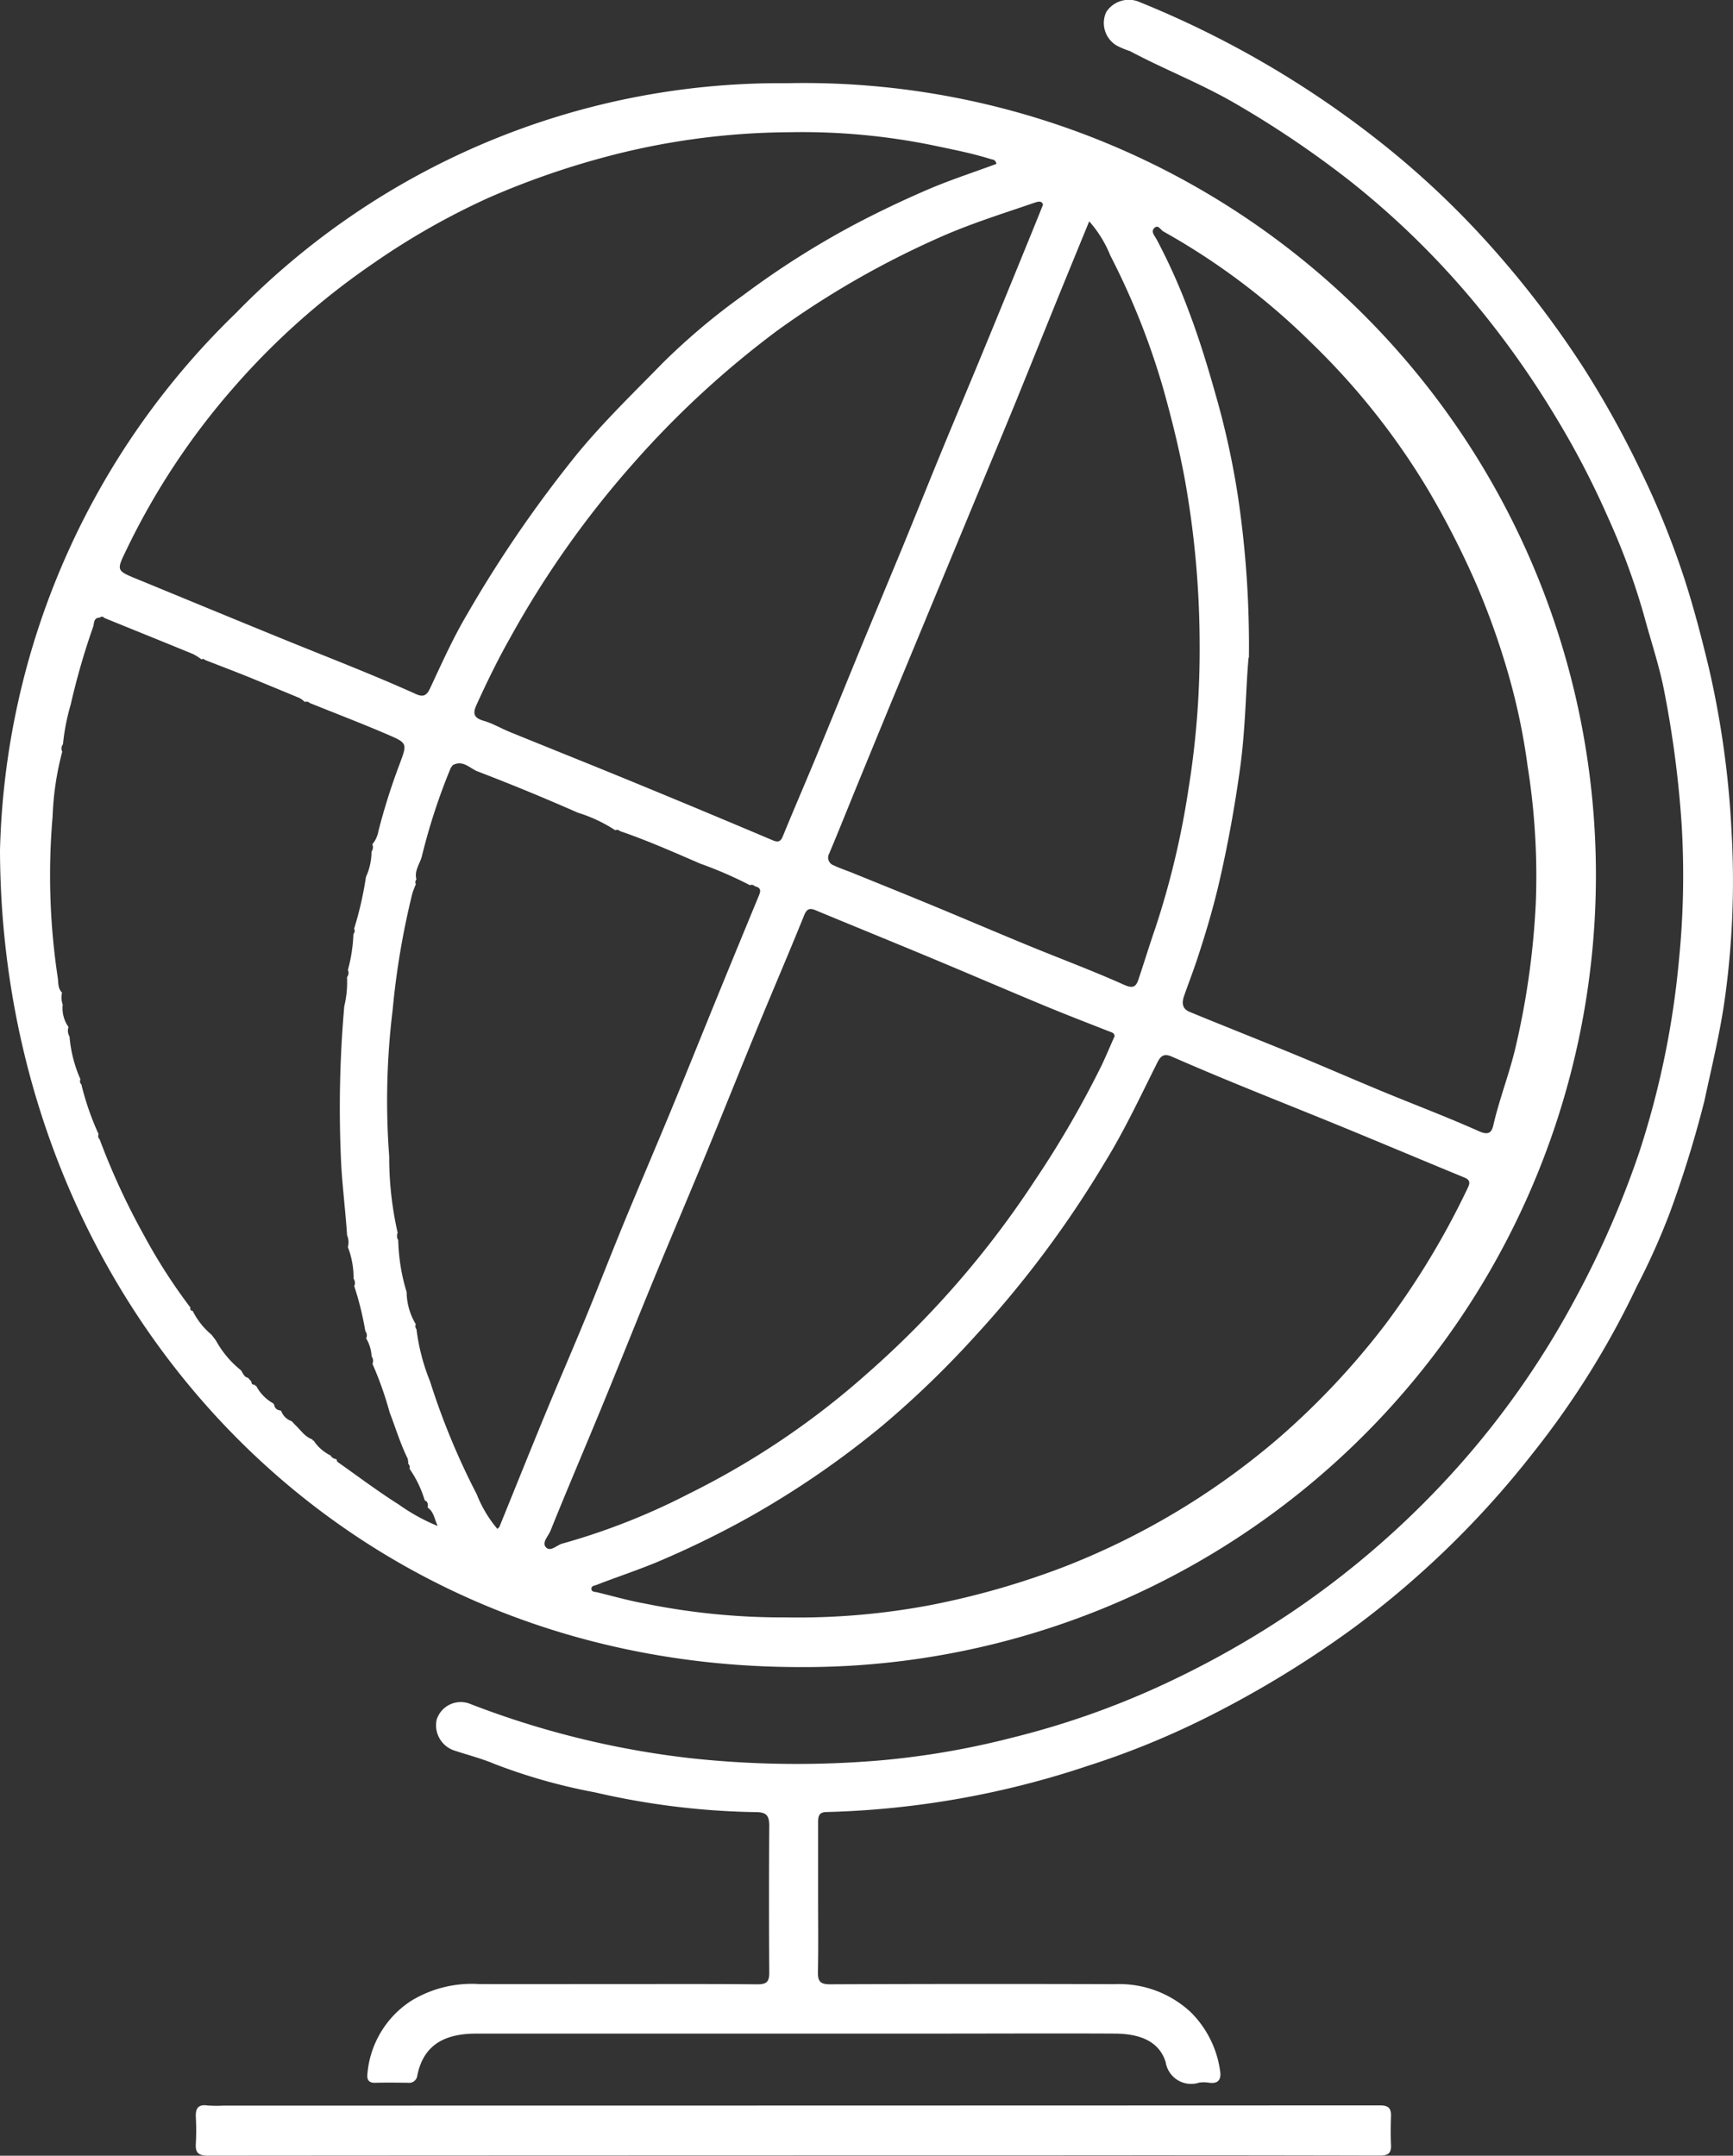
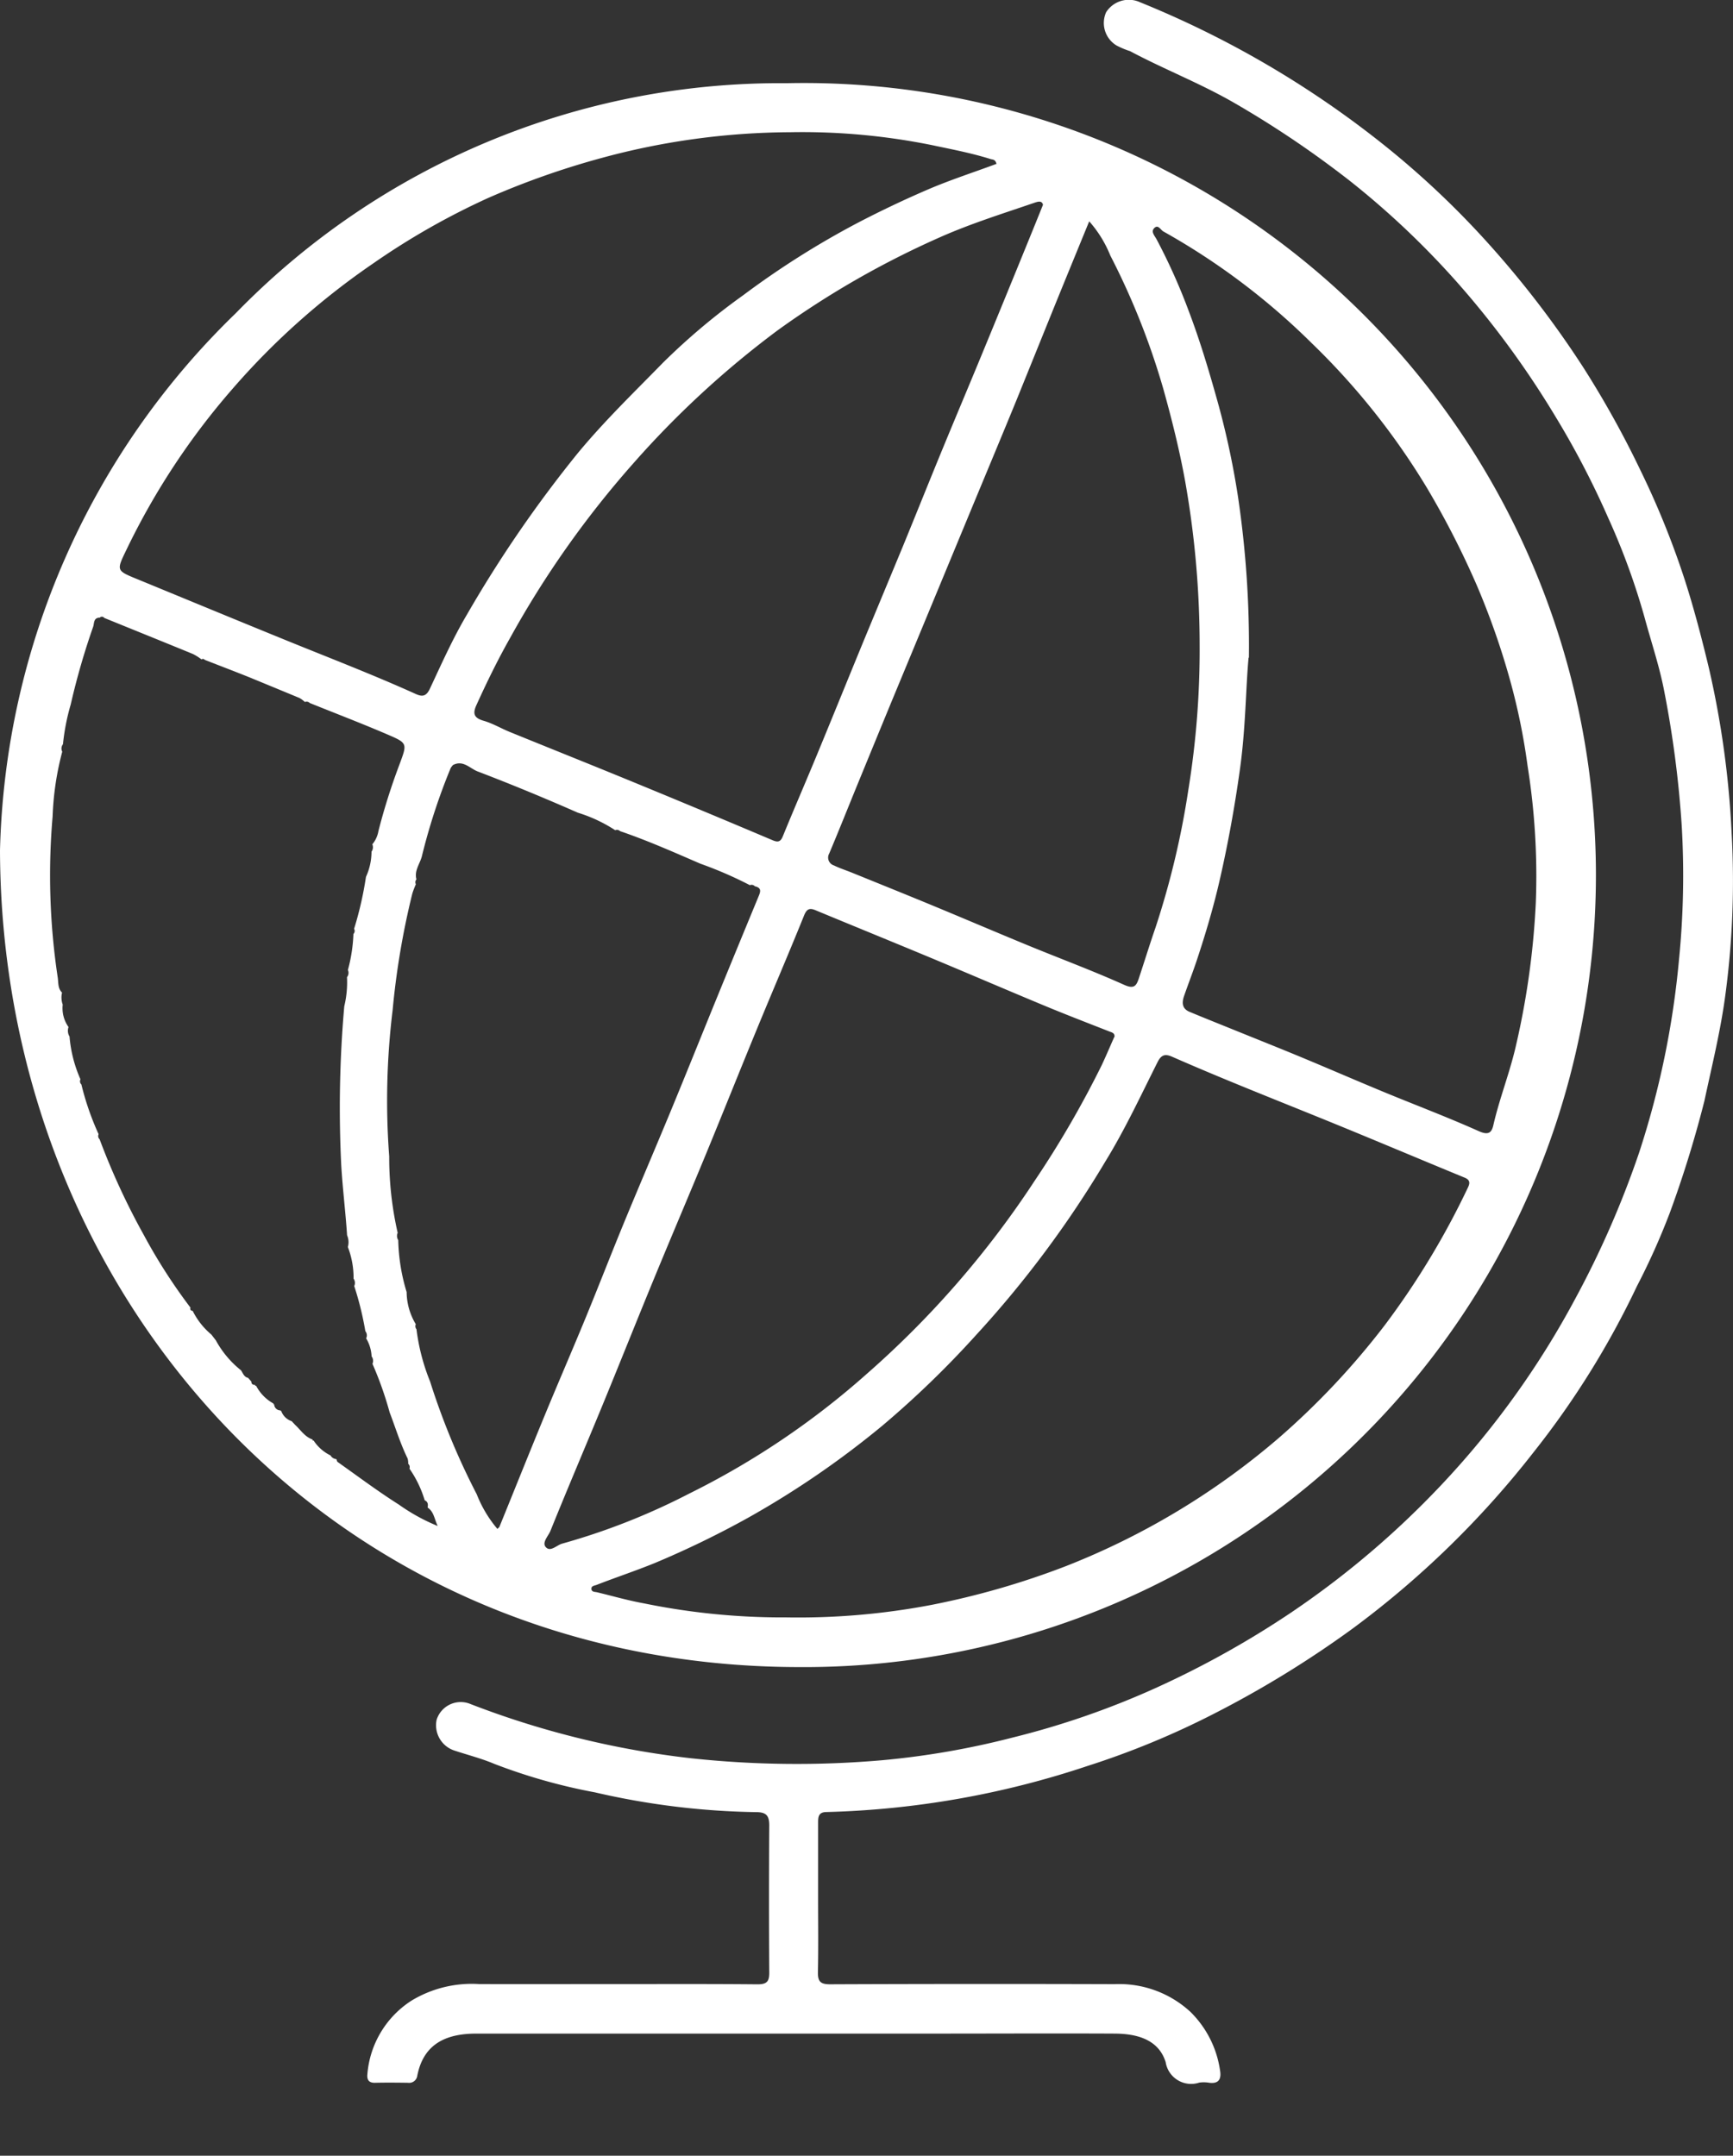
<svg xmlns="http://www.w3.org/2000/svg" id="Group_2658" data-name="Group 2658" width="67.177" height="83.557" viewBox="0 0 67.177 83.557">
  <rect x="0" y="0" width="67.177" height="83.557" fill="#333333" stroke="none" />
  <defs>
    <clipPath id="clip-path">
      <rect id="Rectangle_1558" data-name="Rectangle 1558" width="67.177" height="83.557" fill="none" />
    </clipPath>
  </defs>
  <g id="Group_2657" data-name="Group 2657" clip-path="url(#clip-path)">
    <path id="Path_3734" data-name="Path 3734" d="M0,36.558A29.973,29.973,0,0,1,9.139,15.74,29.428,29.428,0,0,1,30.507,6.824a30.7,30.7,0,1,1,.411,61.392C12.8,68.169.05,53.776,0,36.558m10.875,21.7-.006.028H10.9a.646.646,0,0,0,.408.4l.133.143c.217.2.377.466.676.566l0,.04.039,0a1.656,1.656,0,0,0,.658.579.278.278,0,0,0,.224.141c.017.038.022.091.051.112.787.556,1.559,1.137,2.372,1.651a7.466,7.466,0,0,0,1.506.83c-.132-.275-.148-.557-.392-.715.024-.118.017-.224-.112-.281a4.294,4.294,0,0,0-.591-1.227.175.175,0,0,0-.049-.19.635.635,0,0,0-.024-.207c-.282-.575-.466-1.186-.694-1.78a13.768,13.768,0,0,0-.667-1.886.287.287,0,0,0-.033-.288,1.507,1.507,0,0,0-.212-.7.256.256,0,0,0-.031-.278,12.115,12.115,0,0,0-.431-1.749.284.284,0,0,0-.026-.287,3.3,3.3,0,0,0-.221-1.226.676.676,0,0,0-.03-.455c-.059-.9-.172-1.8-.226-2.711a45.005,45.005,0,0,1,.117-6.164,3.986,3.986,0,0,0,.106-1.13.264.264,0,0,0,.035-.277A6.152,6.152,0,0,0,13.7,39.8a.168.168,0,0,0,.026-.2,13.59,13.59,0,0,0,.46-2.012,2.354,2.354,0,0,0,.215-.978.292.292,0,0,0,.032-.285,1.082,1.082,0,0,0,.236-.513,24.2,24.2,0,0,1,.806-2.555c.308-.832.34-.847-.432-1.179-1-.431-2.022-.821-3.035-1.23a.172.172,0,0,0-.19-.039,1.072,1.072,0,0,0-.208-.155q-.966-.4-1.938-.8c-.576-.231-1.155-.452-1.733-.677a.088.088,0,0,0-.127-.018,2.124,2.124,0,0,0-.33-.209c-1.145-.47-2.294-.933-3.441-1.4a.113.113,0,0,0-.175-.01c-.24,0-.211.207-.252.344a27.866,27.866,0,0,0-.873,3.023,8.412,8.412,0,0,0-.3,1.539.266.266,0,0,0-.028.288,11.327,11.327,0,0,0-.374,2.515,26.576,26.576,0,0,0,.2,6.247c.028.2,0,.416.166.577a.81.81,0,0,0,.026.464,1.262,1.262,0,0,0,.225.871.428.428,0,0,0,.039.367,5.11,5.11,0,0,0,.424,1.659.169.169,0,0,0,.036.2,10.634,10.634,0,0,0,.667,1.926.174.174,0,0,0,.04.2,27.277,27.277,0,0,0,1.708,3.7,21.583,21.583,0,0,0,1.812,2.822c-.016.072,0,.121.086.126a2.854,2.854,0,0,0,.728.922l.172.224a3.818,3.818,0,0,0,.973,1.158l0,0c.078.111.115.26.276.294l.126.143c0,.1.06.133.15.13l0,.037.037,0a1.661,1.661,0,0,0,.668.683v.03l.029,0a.244.244,0,0,0,.237.238m6.706-25.025a.644.644,0,0,0-.1.128,23.631,23.631,0,0,0-1.119,3.428c-.078.289-.3.553-.208.885a.174.174,0,0,0-.023.192,3.235,3.235,0,0,0-.139.365,30.705,30.705,0,0,0-.761,4.508,28.939,28.939,0,0,0-.133,5.676,13.157,13.157,0,0,0,.328,2.96.3.3,0,0,0,.022.283,7.415,7.415,0,0,0,.326,2.015,2.441,2.441,0,0,0,.355,1.245.18.18,0,0,0,.026.193,8,8,0,0,0,.527,2.026,27.67,27.67,0,0,0,1.81,4.374,4.753,4.753,0,0,0,.8,1.341c.043-.045.071-.062.081-.087.585-1.439,1.162-2.88,1.754-4.316.514-1.246,1.051-2.483,1.565-3.73s1-2.505,1.514-3.752c.592-1.436,1.206-2.864,1.8-4.3s1.181-2.9,1.774-4.354q.807-1.975,1.622-3.945c.076-.185.164-.359-.13-.425a.169.169,0,0,0-.193-.043,15.473,15.473,0,0,0-1.917-.832c-1.028-.444-2.052-.9-3.112-1.261a.175.175,0,0,0-.191-.037A5.712,5.712,0,0,0,22.4,35.1c-1.282-.564-2.577-1.1-3.886-1.6-.292-.111-.554-.444-.936-.257Zm21.054-23.3c-.043-.17-.148-.154-.226-.178-.745-.234-1.51-.378-2.272-.54a25.314,25.314,0,0,0-5.49-.5,28.254,28.254,0,0,0-7.323,1,31.472,31.472,0,0,0-4.389,1.548A28.246,28.246,0,0,0,14.48,13.8,28.532,28.532,0,0,0,9.005,18.68,27.836,27.836,0,0,0,4.92,24.869c-.409.848-.431.837.4,1.178,1.91.785,3.817,1.575,5.73,2.354,1.694.691,3.4,1.344,5.072,2.1.258.116.407.083.545-.213.452-.968.89-1.949,1.433-2.867a48.167,48.167,0,0,1,4.308-6.271c1.028-1.241,2.181-2.355,3.3-3.5a25.506,25.506,0,0,1,3.1-2.607,33.393,33.393,0,0,1,4.448-2.811q1.344-.7,2.741-1.3c.862-.368,1.751-.654,2.637-.984M30.474,66.291a27.511,27.511,0,0,0,5.628-.484A31.092,31.092,0,0,0,41.327,64.3a28.771,28.771,0,0,0,8.219-4.944,29.676,29.676,0,0,0,4.127-4.385A30.894,30.894,0,0,0,56.9,49.633c.077-.159.1-.294-.119-.385-1.879-.773-3.75-1.567-5.633-2.33-1.912-.775-3.83-1.532-5.719-2.362-.235-.1-.4-.1-.552.2-.657,1.306-1.271,2.633-2.043,3.885a40.753,40.753,0,0,1-4.985,6.691A37.3,37.3,0,0,1,34.2,58.862a35.114,35.114,0,0,1-5.175,3.552,36.415,36.415,0,0,1-3.63,1.764c-.749.306-1.515.559-2.267.852-.088.035-.226.035-.2.18.022.1.138.088.22.108.6.144,1.195.317,1.8.426a26.8,26.8,0,0,0,5.516.547m17.935-37.2c-.109,1.159-.112,2.76-.339,4.357-.2,1.428-.455,2.841-.776,4.244-.238,1.045-.542,2.071-.879,3.089-.156.474-.337.936-.5,1.405-.093.259-.1.5.2.63.62.258,1.243.506,1.865.758.839.34,1.68.674,2.516,1.022,1.051.437,2.095.891,3.147,1.326,1.23.509,2.477.978,3.691,1.522.373.167.5.061.566-.245.225-.973.586-1.9.827-2.875a30.946,30.946,0,0,0,.815-5.71,27.043,27.043,0,0,0-.318-5.327,24.655,24.655,0,0,0-.666-3.277,29.323,29.323,0,0,0-1.3-3.718,33.562,33.562,0,0,0-1.934-3.781,27.673,27.673,0,0,0-4.479-5.622A26.682,26.682,0,0,0,45.1,12.573c-.115-.064-.207-.29-.36-.13-.135.14.017.291.093.432a23.125,23.125,0,0,1,1.254,2.8c.4,1.055.728,2.133,1.035,3.222a31.838,31.838,0,0,1,.866,3.949,39.3,39.3,0,0,1,.424,6.245M42.22,12.181c-.456,1.113-.883,2.153-1.307,3.195-.5,1.236-1,2.473-1.5,3.707-.6,1.464-1.211,2.924-1.817,4.386q-.774,1.868-1.548,3.735-.749,1.808-1.5,3.617-.662,1.607-1.321,3.214c-.361.882-.713,1.767-1.083,2.645a.319.319,0,0,0,.182.464c.223.109.461.185.692.278,1.044.424,2.089.844,3.13,1.275,1.231.509,2.455,1.033,3.686,1.54s2.508.981,3.735,1.532c.37.166.471.065.569-.227.222-.667.428-1.339.657-2a32.573,32.573,0,0,0,1.267-5.313,33.832,33.832,0,0,0,.44-5.678,36.441,36.441,0,0,0-.566-6.324c-.219-1.2-.515-2.385-.842-3.555A28.525,28.525,0,0,0,43.038,13.5a4.555,4.555,0,0,0-.818-1.324m-1.79-.635c-.039-.188-.216-.122-.358-.074-1.229.421-2.469.808-3.662,1.34a34.754,34.754,0,0,0-6.272,3.6,36.429,36.429,0,0,0-5.59,5.154,37.607,37.607,0,0,0-4.782,6.778c-.476.842-.9,1.712-1.3,2.593-.156.342-.08.5.284.606.349.1.671.294,1.01.432,1.6.651,3.2,1.29,4.8,1.948q2.7,1.11,5.386,2.248c.2.086.31.073.4-.154.438-1.072.9-2.134,1.34-3.2.61-1.475,1.208-2.954,1.816-4.43.5-1.206,1-2.407,1.5-3.614.512-1.247,1.012-2.5,1.525-3.745s1.027-2.46,1.535-3.692q.905-2.194,1.8-4.392c.182-.446.363-.893.567-1.4M43.2,43.8c.023-.163-.1-.182-.212-.226-.831-.326-1.665-.647-2.489-.989-1.445-.6-2.881-1.219-4.325-1.821-1.512-.631-3.03-1.248-4.543-1.876-.233-.1-.351-.078-.461.193-.592,1.466-1.218,2.919-1.82,4.382-.659,1.6-1.3,3.206-1.958,4.805-.67,1.625-1.36,3.242-2.03,4.868s-1.321,3.261-1.99,4.888S22,61.291,21.337,62.937c-.081.2-.342.452-.179.631.181.2.422-.08.639-.138A25.821,25.821,0,0,0,26.7,61.5a31.1,31.1,0,0,0,6.909-4.657,36.617,36.617,0,0,0,6.5-7.479,38.648,38.648,0,0,0,2.6-4.484c.168-.358.322-.723.483-1.086" transform="translate(0 -3.599)" fill="#fff" />
    <path id="Path_3735" data-name="Path 3735" d="M39.627,76.905c1.874,0,3.747-.009,5.621.009.357,0,.456-.107.454-.45q-.018-2.855,0-5.709c0-.384-.121-.513-.5-.515a29.529,29.529,0,0,1-6.258-.767,22.023,22.023,0,0,1-3.89-1.1c-.51-.216-1.053-.352-1.58-.528a1.032,1.032,0,0,1-.667-1.181.979.979,0,0,1,1.315-.614,34.393,34.393,0,0,0,8.534,2.1,38.219,38.219,0,0,0,7.41.079,31.635,31.635,0,0,0,5.081-.883,32.211,32.211,0,0,0,5.515-1.909,36.289,36.289,0,0,0,5.195-2.884,34.558,34.558,0,0,0,6.7-5.878,33.607,33.607,0,0,0,4.38-6.32,36.7,36.7,0,0,0,2.482-5.673,33.848,33.848,0,0,0,1.545-7.458,32.994,32.994,0,0,0,.109-5.208,40.905,40.905,0,0,0-.674-5.2c-.182-.962-.5-1.9-.757-2.847a26.87,26.87,0,0,0-1.425-3.908,33.3,33.3,0,0,0-2.046-3.926A35.5,35.5,0,0,0,72.848,11.5a32.6,32.6,0,0,0-4.58-4.442,38.7,38.7,0,0,0-4.542-3.07c-1.311-.757-2.715-1.3-4.042-2.007a3.2,3.2,0,0,1-.522-.219,1.018,1.018,0,0,1-.4-1.291A1.045,1.045,0,0,1,60.08.089,37.995,37.995,0,0,1,69.1,5.282a34.008,34.008,0,0,1,4.361,4.029,38.1,38.1,0,0,1,3.8,4.937,37.707,37.707,0,0,1,2.227,4.014,32.819,32.819,0,0,1,1.718,4.263c.352,1.1.644,2.224.916,3.354a35.952,35.952,0,0,1,.885,6.417,33.178,33.178,0,0,1-.255,6.355c-.185,1.353-.514,2.682-.8,4.019a43.523,43.523,0,0,1-1.34,4.335,26.976,26.976,0,0,1-1.276,2.848,33.22,33.22,0,0,1-4.009,6.44,36.069,36.069,0,0,1-6.99,6.816,40.072,40.072,0,0,1-5.455,3.346,32.182,32.182,0,0,1-4.84,1.994,34.682,34.682,0,0,1-10.116,1.787c-.341,0-.329.219-.33.446q0,1.439,0,2.877c0,.959.013,1.918-.007,2.876-.008.361.088.48.472.478q5.51-.023,11.02-.005a4.07,4.07,0,0,1,2.946,1.073,3.978,3.978,0,0,1,1.148,2.265c.062.354-.06.543-.454.478a1.211,1.211,0,0,0-.353,0,1,1,0,0,1-1.3-.794c-.275-.882-1.118-1.1-1.969-1.106-2.3-.012-4.6,0-6.9,0H34.351c-1.128,0-2.05.36-2.295,1.644a.316.316,0,0,1-.356.262c-.428-.006-.856-.01-1.283,0-.248.006-.315-.13-.293-.334a3.746,3.746,0,0,1,1.707-2.848,4.512,4.512,0,0,1,2.618-.644c1.726.006,3.452,0,5.179,0" transform="translate(-15.883 0)" fill="#fff" />
-     <path id="Path_3736" data-name="Path 3736" d="M39.2,174.586q-11.328,0-22.657.009c-.377,0-.506-.107-.482-.474a9.128,9.128,0,0,0,0-1.017c-.014-.328.077-.508.45-.456a4.5,4.5,0,0,0,.619.006q22.414,0,44.827-.009c.343,0,.442.115.432.427-.012.368-.017.738,0,1.106.017.337-.125.415-.448.414q-6.505-.016-13.01-.008H39.2" transform="translate(-8.47 -91.039)" fill="#fff" />
  </g>
</svg>